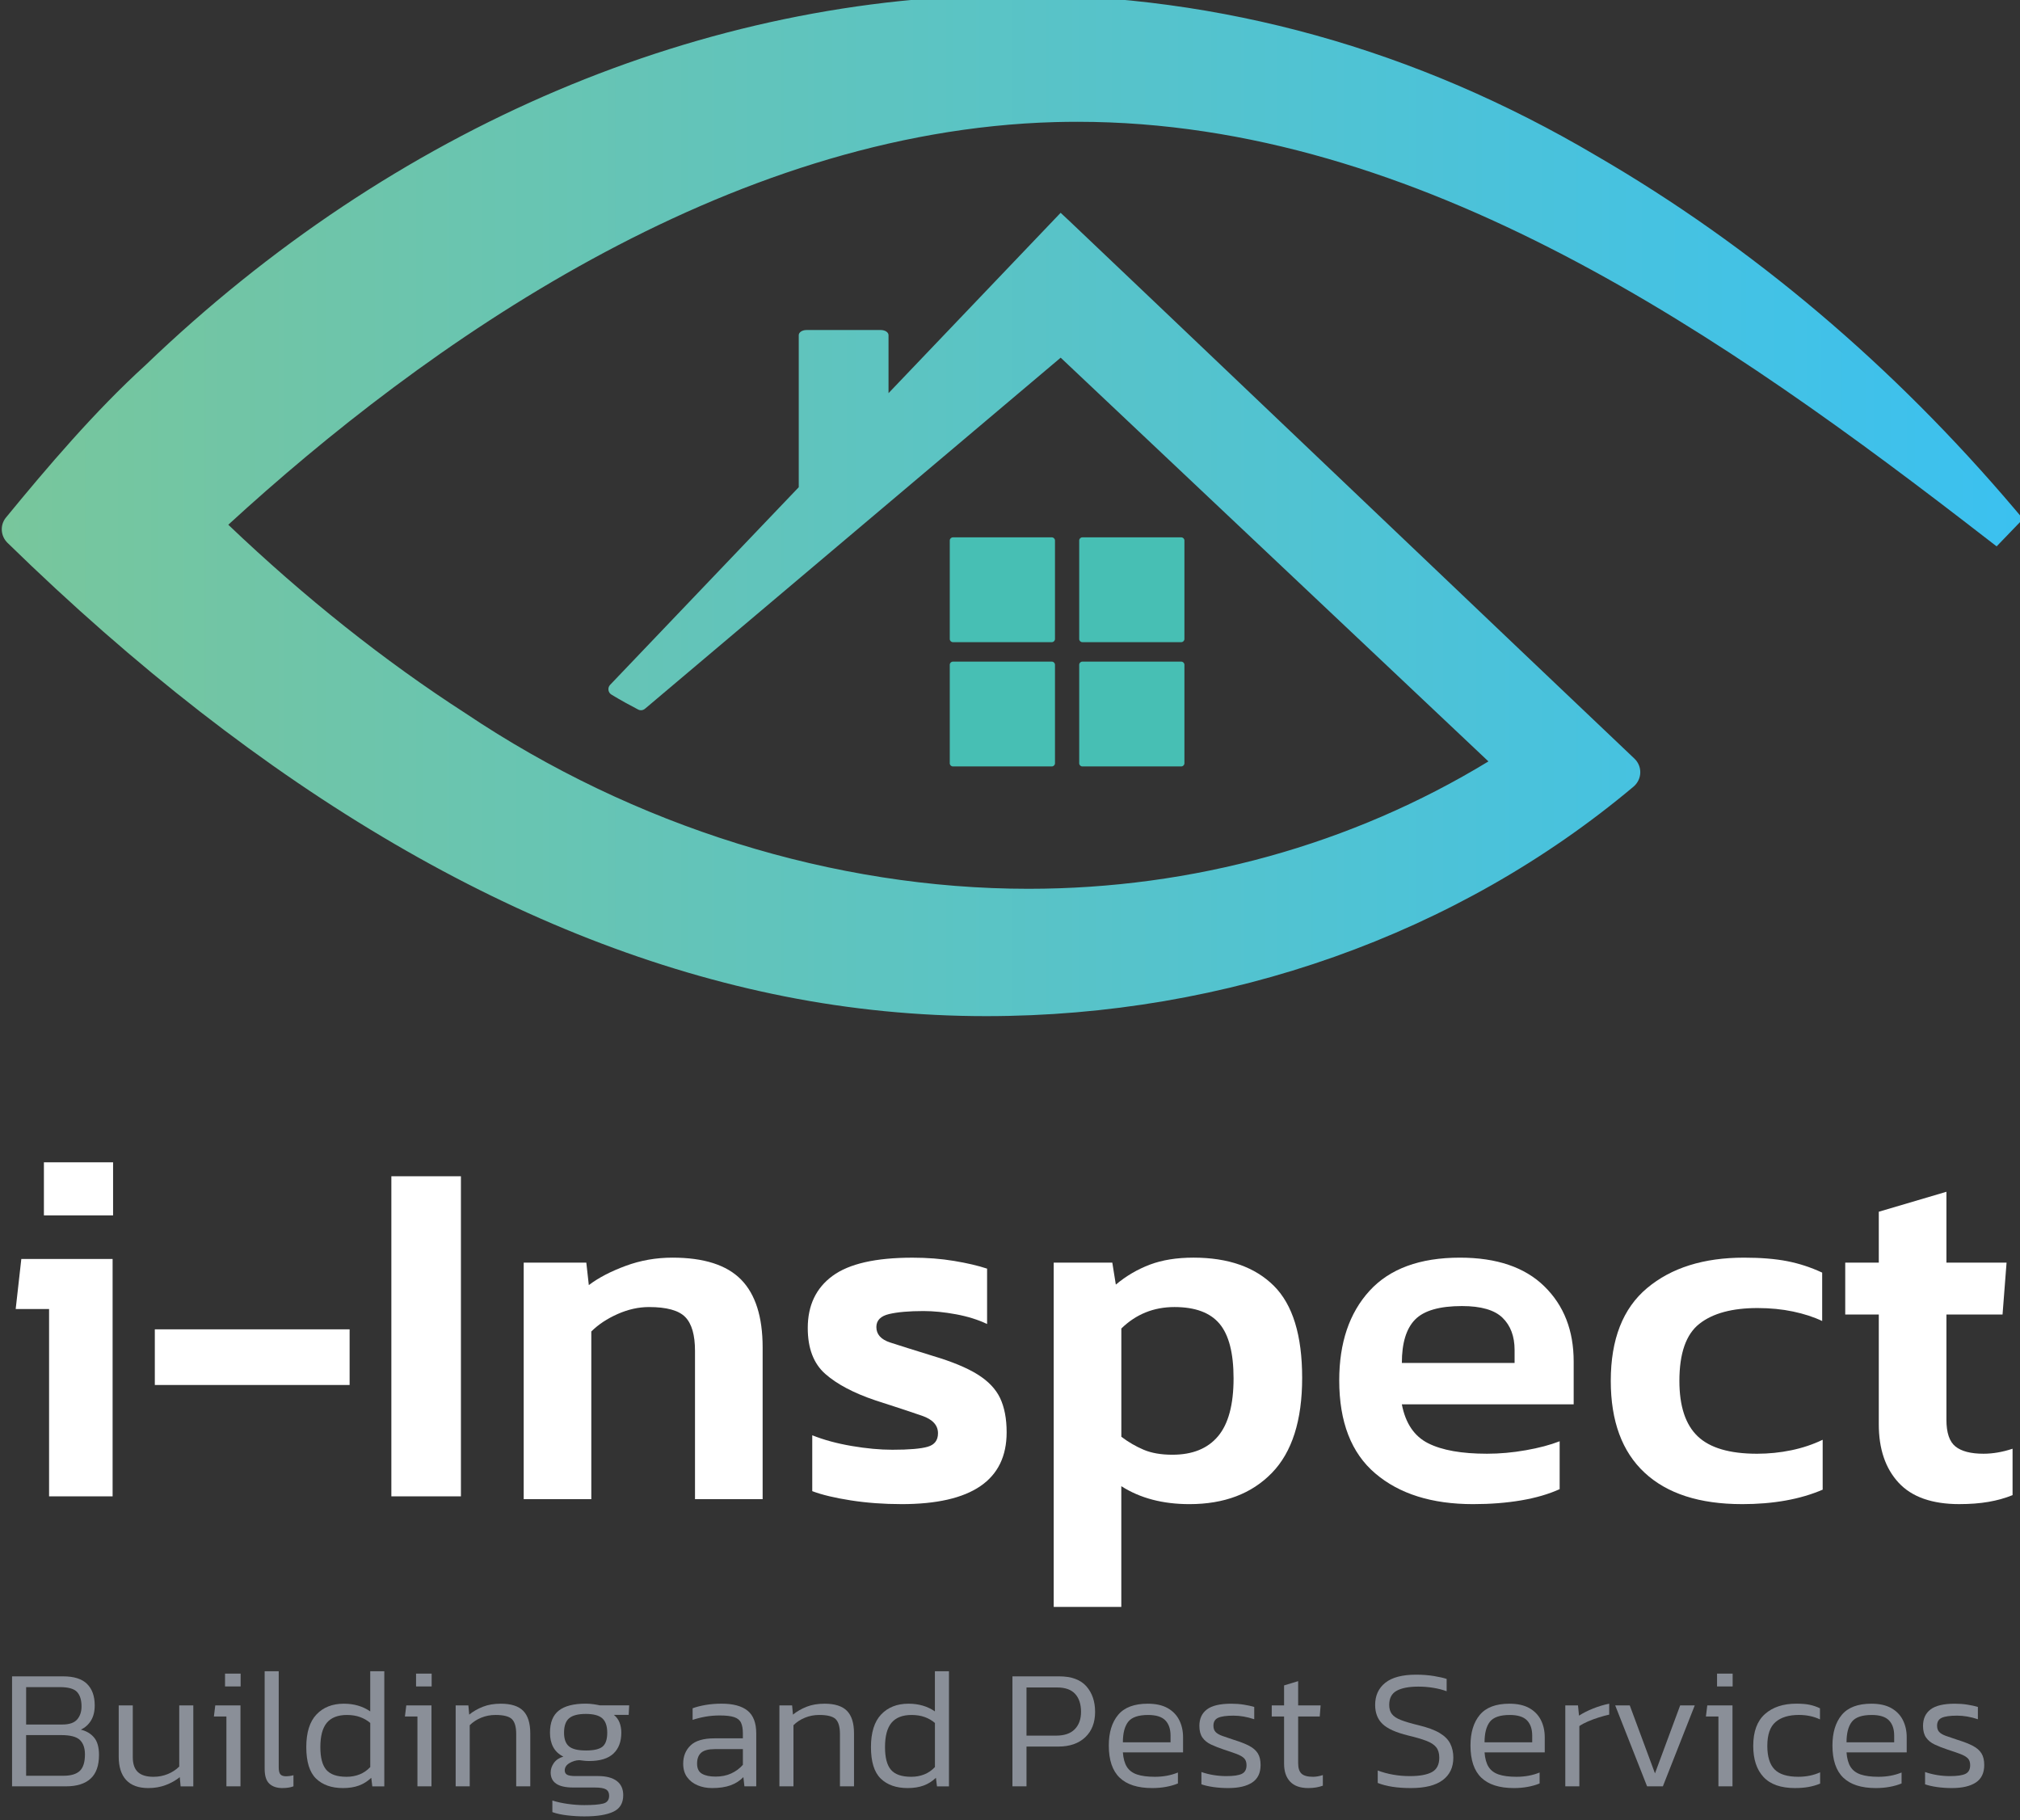
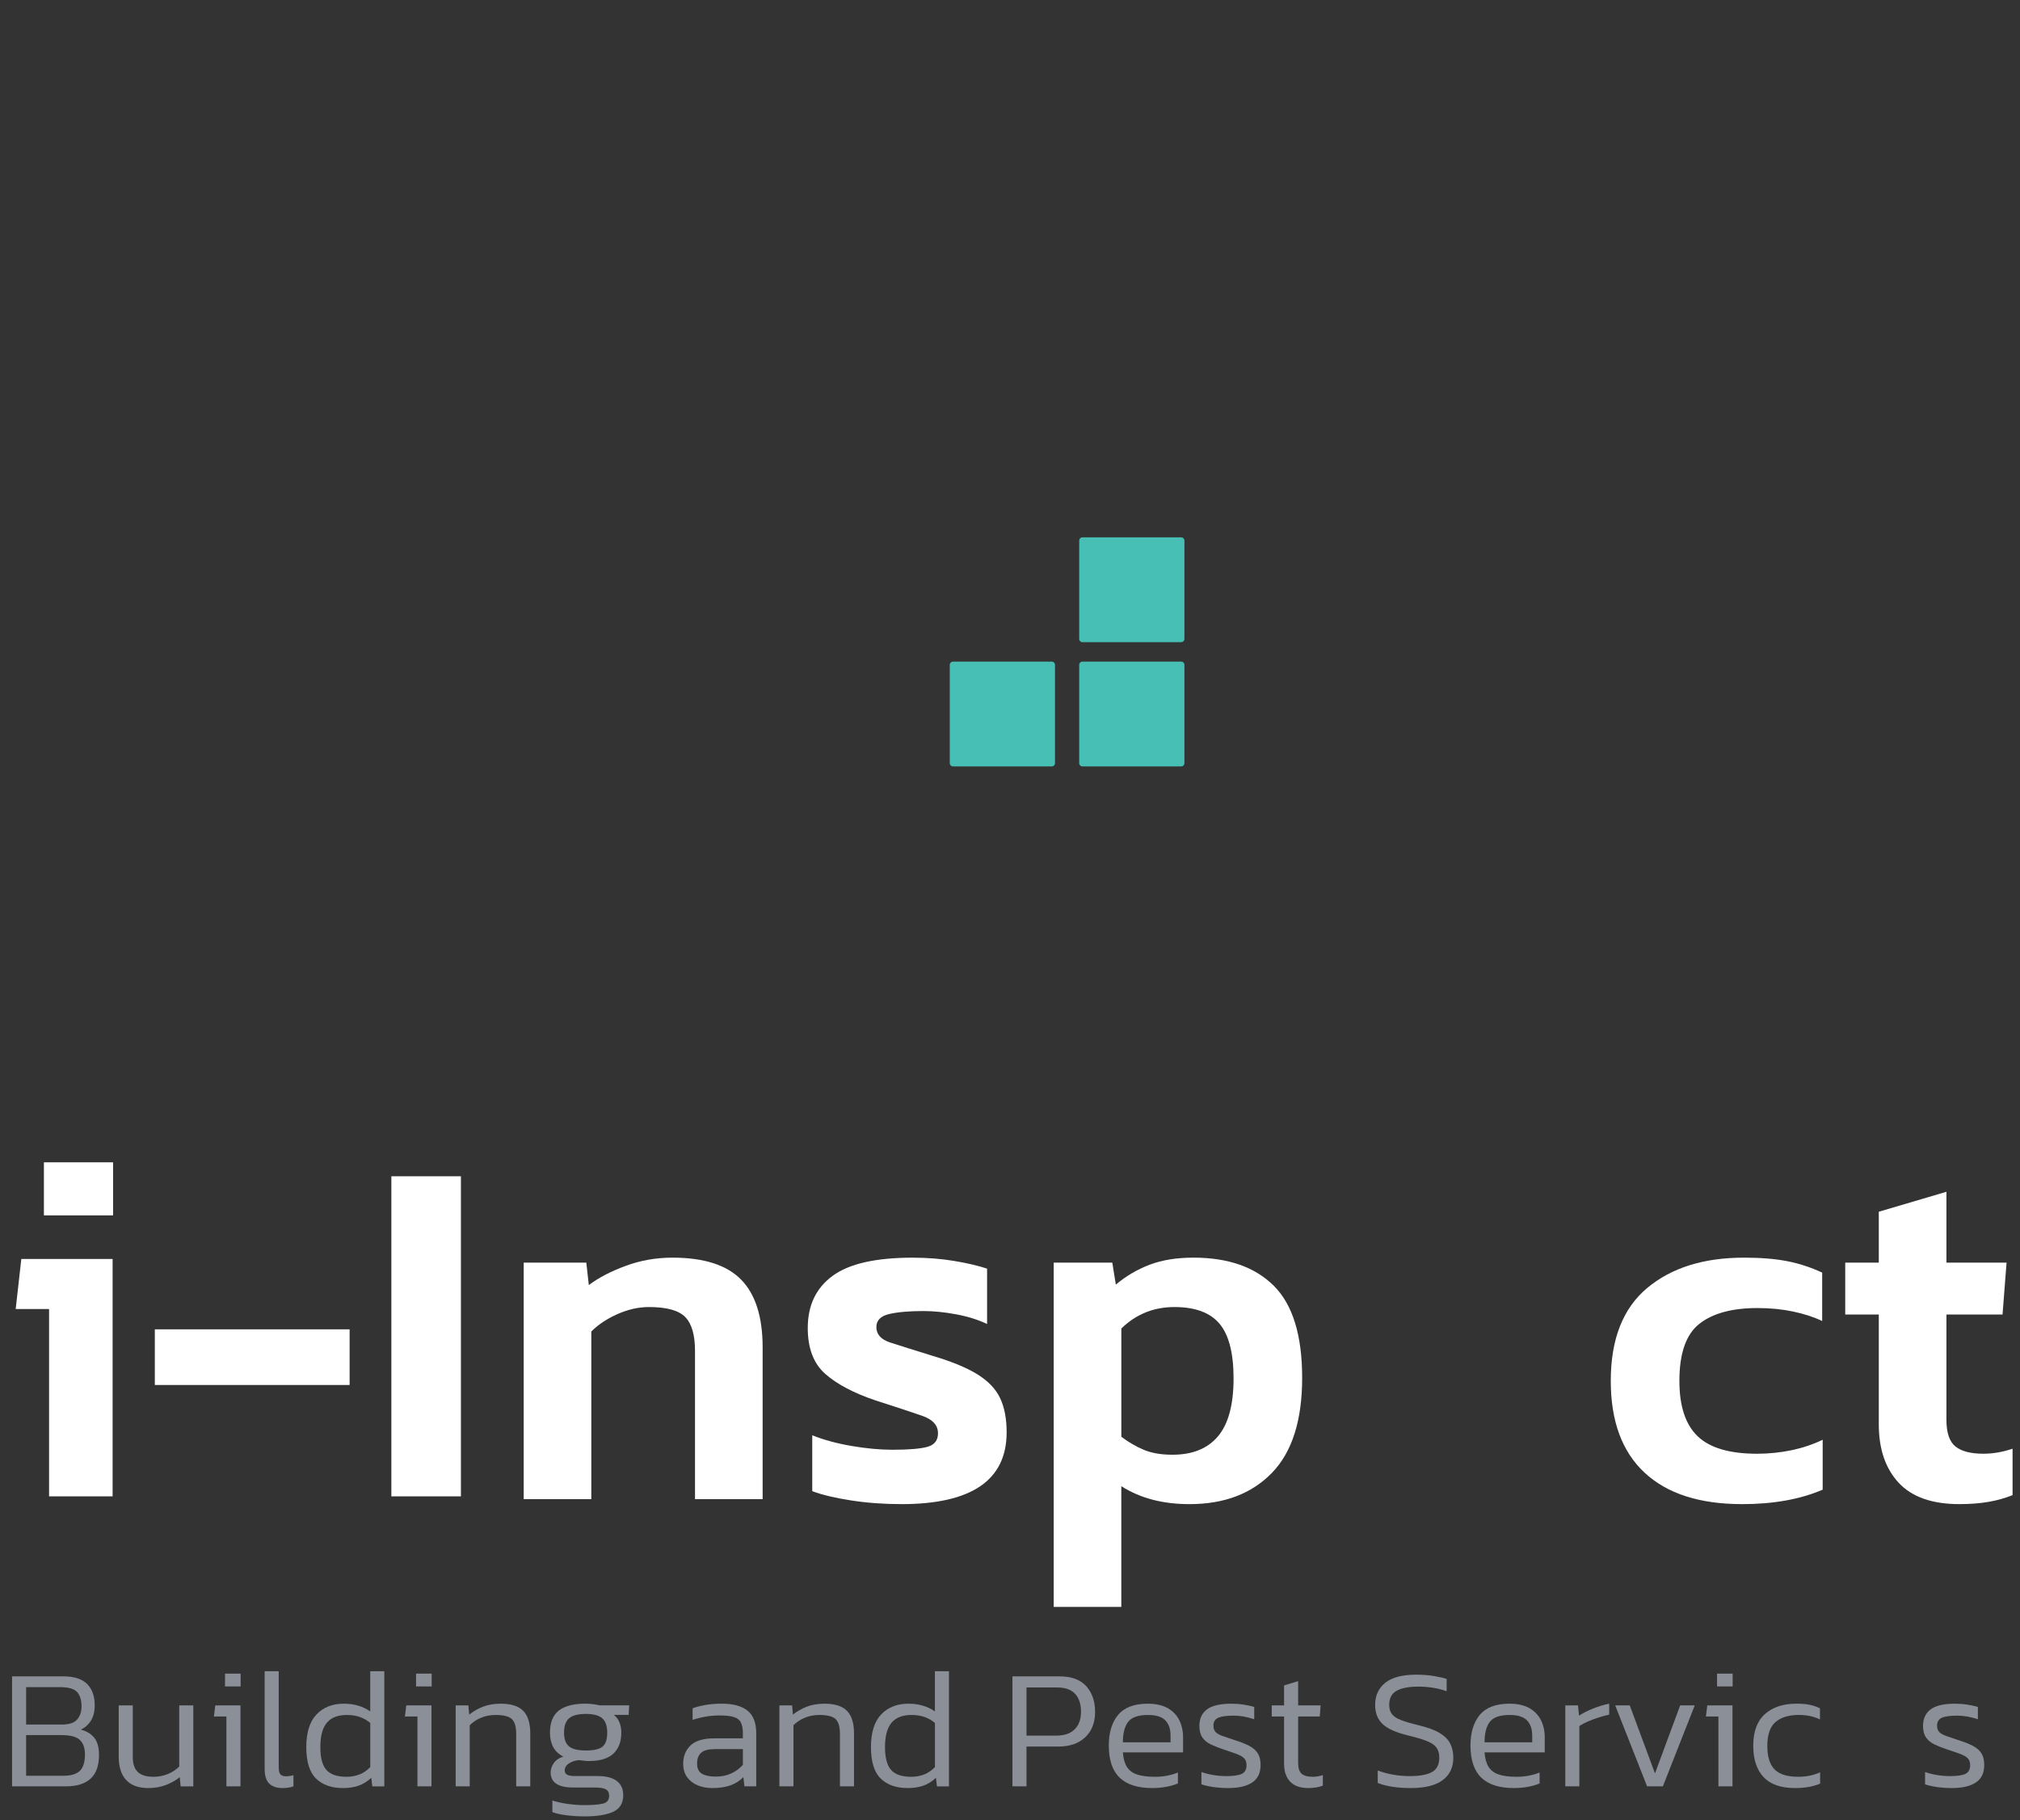
<svg xmlns="http://www.w3.org/2000/svg" width="51.249mm" height="46.175mm" viewBox="0 0 51.249 46.175" id="svg118121">
  <rect x="0" y="0" width="51.249" height="46.175" fill="#333333" stroke="none" />
  <defs id="defs118118">
    <clipPath id="clipPath5517">
      <path d="m 200,508.504 h 145.272 v 73.385 H 200 Z" id="path5515" />
    </clipPath>
    <clipPath id="clipPath5523">
      <path d="m 199,508 h 147 v 74 H 199 Z" id="path5521" />
    </clipPath>
    <clipPath id="clipPath5527">
-       <path d="m 200.3,544.331 c 2.924,3.565 6.403,7.656 10.014,10.938 17.872,17.166 40.148,26.619 62.727,26.619 14.606,0 28.599,-3.893 41.581,-11.568 11.174,-6.481 21.309,-15.051 30.127,-25.469 l 0.524,-0.619 -1.899,-1.971 -0.645,0.498 c -18.741,14.52 -40.797,30.011 -65.409,30.011 -0.532,0 -1.065,-0.007 -1.599,-0.021 -23.707,-0.645 -45.349,-16.012 -59.441,-28.933 5.491,-5.237 11.218,-9.789 17.039,-13.542 12.116,-8.137 26.488,-12.618 40.467,-12.618 11.807,0 23.226,3.164 33.062,9.153 l -30.743,29.011 -29.871,-25.223 c -0.141,-0.118 -0.331,-0.147 -0.494,-0.062 -0.597,0.309 -1.26,0.673 -1.924,1.075 -0.246,0.148 -0.291,0.493 -0.093,0.701 l 13.557,14.201 v 10.926 c 0,0.204 0.247,0.369 0.553,0.369 h 5.346 c 0.306,0 0.553,-0.165 0.553,-0.369 v -4.167 l 12.37,12.959 0.655,-0.612 c 0.791,-0.74 9.367,-8.906 18.447,-17.55 9.707,-9.241 20.023,-19.062 22.136,-21.057 0.278,-0.262 0.432,-0.63 0.422,-1.011 -0.01,-0.386 -0.186,-0.752 -0.487,-1.006 -12.668,-10.633 -29.19,-16.489 -46.524,-16.489 h -0.002 c -4.874,0 -9.743,0.477 -14.468,1.416 -18.71,3.703 -37.506,14.669 -55.87,32.595 -0.499,0.487 -0.553,1.277 -0.111,1.816" clip-rule="evenodd" id="path5525" />
-     </clipPath>
+       </clipPath>
    <linearGradient x1="145.273" y1="36.692" x2="0" y2="36.692" gradientUnits="userSpaceOnUse" gradientTransform="matrix(1,0,0,-1,200,581.888)" spreadMethod="pad" id="linearGradient5537">
      <stop style="stop-opacity:1;stop-color:#3bc1f0" offset="0" id="stop5533" />
      <stop style="stop-opacity:1;stop-color:#78c69c" offset="1" id="stop5535" />
    </linearGradient>
    <clipPath id="clipPath5321">
      <path d="M 203.028,494.186 H 208 V 498 h -4.972 z M 201.405,491.056 201,487.458 h 2.4 V 474 h 4.566 v 17.056 z" clip-rule="evenodd" id="path5319" />
    </clipPath>
    <clipPath id="clipPath5327">
      <path d="M 0,0 H 1920 V 7200 H 0 Z" id="path5325" />
    </clipPath>
    <clipPath id="clipPath5337">
      <path d="m 211,482 h 14 v 4 h -14 z" id="path5335" />
    </clipPath>
    <clipPath id="clipPath5347">
      <path d="m 228,474 h 5 v 23 h -5 z" id="path5345" />
    </clipPath>
    <clipPath id="clipPath5357">
      <path d="m 237.512,473.798 v 16.994 h 4.5 l 0.18,-1.613 c 0.696,0.526 1.578,0.986 2.646,1.38 1.068,0.395 2.189,0.592 3.366,0.592 2.257,0 3.9,-0.526 4.933,-1.578 1.032,-1.052 1.548,-2.678 1.548,-4.876 V 473.798 h -4.861 v 10.649 c 0,1.147 -0.234,1.959 -0.702,2.437 -0.468,0.478 -1.338,0.717 -2.61,0.717 -0.744,0 -1.494,-0.168 -2.251,-0.502 -0.756,-0.336 -1.386,-0.753 -1.89,-1.255 V 473.798 Z" clip-rule="evenodd" id="path5355" />
    </clipPath>
    <clipPath id="clipPath5363">
      <path d="M 0,0 H 1920 V 7200 H 0 Z" id="path5361" />
    </clipPath>
    <clipPath id="clipPath5373">
      <path d="m 264.659,473.44 c -1.272,0 -2.484,0.089 -3.636,0.268 -1.153,0.18 -2.076,0.4 -2.772,0.664 v 4.015 c 0.84,-0.336 1.787,-0.592 2.845,-0.771 1.056,-0.18 2.028,-0.269 2.916,-0.269 1.2,0 2.046,0.072 2.538,0.216 0.493,0.143 0.738,0.466 0.738,0.968 0,0.573 -0.377,0.991 -1.133,1.254 -0.756,0.263 -1.879,0.633 -3.367,1.111 -1.56,0.526 -2.76,1.16 -3.6,1.9 -0.841,0.741 -1.26,1.84 -1.26,3.299 0,1.625 0.594,2.873 1.782,3.746 1.188,0.872 3.101,1.308 5.742,1.308 1.056,0 2.053,-0.077 2.989,-0.233 0.936,-0.155 1.728,-0.34 2.376,-0.555 v -3.979 c -0.648,0.31 -1.393,0.543 -2.232,0.699 -0.841,0.155 -1.62,0.233 -2.341,0.233 -1.032,0 -1.855,-0.072 -2.467,-0.215 -0.611,-0.144 -0.918,-0.455 -0.918,-0.932 0,-0.526 0.33,-0.896 0.99,-1.112 0.66,-0.215 1.686,-0.537 3.079,-0.968 1.368,-0.407 2.435,-0.848 3.204,-1.327 0.768,-0.478 1.308,-1.046 1.621,-1.702 0.311,-0.658 0.469,-1.477 0.469,-2.456 0,-3.442 -2.521,-5.162 -7.562,-5.162" clip-rule="evenodd" id="path5371" />
    </clipPath>
    <clipPath id="clipPath5379">
      <path d="M 0,0 H 1920 V 7200 H 0 Z" id="path5377" />
    </clipPath>
    <clipPath id="clipPath5389">
      <path d="m 284.137,476.989 c 1.441,0 2.533,0.442 3.277,1.327 0.744,0.884 1.117,2.27 1.117,4.158 0,1.817 -0.337,3.125 -1.008,3.926 -0.672,0.8 -1.753,1.201 -3.241,1.201 -1.489,0 -2.761,-0.514 -3.817,-1.542 v -7.779 c 0.505,-0.383 1.038,-0.693 1.603,-0.932 0.563,-0.24 1.253,-0.359 2.07,-0.359 z m -8.533,-10.934 v 24.737 h 4.212 l 0.253,-1.578 c 0.743,0.622 1.56,1.099 2.447,1.435 0.888,0.334 1.933,0.502 3.133,0.502 2.496,0 4.422,-0.676 5.778,-2.026 1.356,-1.351 2.034,-3.555 2.034,-6.615 0,-3.059 -0.726,-5.337 -2.178,-6.83 -1.453,-1.494 -3.427,-2.241 -5.923,-2.241 -1.92,0 -3.552,0.43 -4.897,1.29 v -8.676 z" clip-rule="evenodd" id="path5387" />
    </clipPath>
    <clipPath id="clipPath5395">
      <path d="M 0,0 H 1920 V 7200 H 0 Z" id="path5393" />
    </clipPath>
    <clipPath id="clipPath5405">
      <path d="m 300.628,483.585 h 8.101 v 0.932 c 0,0.98 -0.289,1.751 -0.865,2.312 -0.576,0.562 -1.548,0.843 -2.916,0.843 -1.608,0 -2.732,-0.323 -3.367,-0.968 -0.636,-0.645 -0.954,-1.685 -0.954,-3.119 m 5.112,-10.146 c -2.953,0 -5.293,0.735 -7.021,2.205 -1.728,1.47 -2.592,3.697 -2.592,6.686 0,2.701 0.725,4.846 2.177,6.436 1.453,1.589 3.619,2.384 6.499,2.384 2.64,0 4.663,-0.688 6.067,-2.062 1.405,-1.375 2.107,-3.174 2.107,-5.396 v -3.083 h -12.35 c 0.263,-1.363 0.894,-2.295 1.89,-2.796 0.996,-0.502 2.406,-0.752 4.231,-0.752 0.912,0 1.842,0.083 2.79,0.251 0.948,0.166 1.758,0.382 2.431,0.645 v -3.442 c -0.793,-0.359 -1.717,-0.628 -2.772,-0.807 -1.056,-0.179 -2.208,-0.269 -3.457,-0.269" clip-rule="evenodd" id="path5403" />
    </clipPath>
    <clipPath id="clipPath5411">
-       <path d="M 0,0 H 1920 V 7200 H 0 Z" id="path5409" />
-     </clipPath>
+       </clipPath>
    <clipPath id="clipPath5421">
      <path d="m 325.075,473.44 c -3.048,0 -5.383,0.752 -7.002,2.259 -1.62,1.506 -2.431,3.704 -2.431,6.596 0,2.987 0.87,5.21 2.61,6.669 1.74,1.457 4.062,2.186 6.967,2.186 1.2,0 2.232,-0.084 3.096,-0.251 0.864,-0.168 1.704,-0.443 2.521,-0.824 v -3.478 c -0.6,0.287 -1.297,0.514 -2.089,0.681 -0.792,0.167 -1.645,0.251 -2.556,0.251 -1.825,0 -3.217,-0.376 -4.176,-1.129 -0.961,-0.752 -1.441,-2.122 -1.441,-4.105 0,-1.817 0.438,-3.143 1.314,-3.98 0.876,-0.837 2.298,-1.255 4.267,-1.255 0.84,0 1.661,0.084 2.466,0.251 0.805,0.167 1.554,0.418 2.251,0.753 v -3.585 c -1.608,-0.693 -3.541,-1.04 -5.798,-1.04" clip-rule="evenodd" id="path5419" />
    </clipPath>
    <clipPath id="clipPath5427">
      <path d="M 0,0 H 1920 V 7200 H 0 Z" id="path5425" />
    </clipPath>
    <clipPath id="clipPath5437">
      <path d="m 340.701,473.44 c -1.968,0 -3.426,0.514 -4.374,1.542 -0.949,1.027 -1.422,2.425 -1.422,4.194 v 7.888 h -2.412 v 3.729 h 2.412 v 3.657 l 4.861,1.434 v -5.091 h 4.322 l -0.289,-3.729 h -4.033 v -7.565 c 0,-0.932 0.217,-1.572 0.649,-1.918 0.432,-0.347 1.104,-0.52 2.015,-0.52 0.672,0 1.369,0.12 2.089,0.359 v -3.334 c -0.528,-0.215 -1.105,-0.377 -1.728,-0.484 -0.625,-0.108 -1.32,-0.161 -2.089,-0.161" clip-rule="evenodd" id="path5435" />
    </clipPath>
    <clipPath id="clipPath5443">
      <path d="M 0,0 H 1920 V 7200 H 0 Z" id="path5441" />
    </clipPath>
    <clipPath id="clipPath5453">
      <path d="m 268.361,535.378 h 7.108 c 0.125,0 0.227,0.101 0.227,0.226 v 7.078 c 0,0.125 -0.102,0.227 -0.227,0.227 h -7.108 c -0.126,0 -0.227,-0.102 -0.227,-0.227 v -7.078 c 0,-0.125 0.101,-0.226 0.227,-0.226" clip-rule="evenodd" id="path5451" />
    </clipPath>
    <clipPath id="clipPath5459">
-       <path d="M 0,0 H 1920 V 7200 H 0 Z" id="path5457" />
-     </clipPath>
+       </clipPath>
    <clipPath id="clipPath5469">
      <path d="m 268.361,526.448 h 7.108 c 0.125,0 0.227,0.101 0.227,0.226 v 7.078 c 0,0.125 -0.102,0.227 -0.227,0.227 h -7.108 c -0.126,0 -0.227,-0.102 -0.227,-0.227 v -7.078 c 0,-0.125 0.101,-0.226 0.227,-0.226" clip-rule="evenodd" id="path5467" />
    </clipPath>
    <clipPath id="clipPath5475">
      <path d="M 0,0 H 1920 V 7200 H 0 Z" id="path5473" />
    </clipPath>
    <clipPath id="clipPath5485">
      <path d="m 277.664,535.378 h 7.108 c 0.125,0 0.227,0.101 0.227,0.226 v 7.078 c 0,0.125 -0.102,0.227 -0.227,0.227 h -7.108 c -0.126,0 -0.227,-0.102 -0.227,-0.227 v -7.078 c 0,-0.125 0.101,-0.226 0.227,-0.226" clip-rule="evenodd" id="path5483" />
    </clipPath>
    <clipPath id="clipPath5491">
      <path d="M 0,0 H 1920 V 7200 H 0 Z" id="path5489" />
    </clipPath>
    <clipPath id="clipPath5501">
      <path d="m 277.664,526.448 h 7.108 c 0.125,0 0.227,0.101 0.227,0.226 v 7.078 c 0,0.125 -0.102,0.227 -0.227,0.227 h -7.108 c -0.126,0 -0.227,-0.102 -0.227,-0.227 v -7.078 c 0,-0.125 0.101,-0.226 0.227,-0.226" clip-rule="evenodd" id="path5499" />
    </clipPath>
    <clipPath id="clipPath5507">
      <path d="M 0,0 H 1920 V 7200 H 0 Z" id="path5505" />
    </clipPath>
    <clipPath id="clipPath5561">
      <path d="m 201.75,453.921 h 2.687 c 0.534,0 0.924,0.117 1.171,0.35 0.245,0.232 0.37,0.628 0.37,1.184 0,0.459 -0.122,0.804 -0.364,1.038 -0.242,0.233 -0.688,0.35 -1.337,0.35 h -2.527 z m 0,3.682 h 2.601 c 0.501,0 0.857,0.121 1.066,0.362 0.209,0.241 0.315,0.554 0.315,0.939 0,0.458 -0.107,0.804 -0.321,1.037 -0.213,0.233 -0.628,0.35 -1.244,0.35 h -2.416 z m -1.011,-4.443 v 7.904 h 3.673 c 0.78,0 1.354,-0.182 1.719,-0.546 0.366,-0.364 0.549,-0.877 0.549,-1.54 0,-0.434 -0.088,-0.796 -0.266,-1.086 -0.176,-0.291 -0.42,-0.509 -0.733,-0.657 0.403,-0.098 0.721,-0.288 0.956,-0.57 0.234,-0.282 0.351,-0.697 0.351,-1.245 0,-0.769 -0.201,-1.338 -0.604,-1.706 -0.403,-0.368 -0.994,-0.553 -1.775,-0.553 z" clip-rule="evenodd" id="path5559" />
    </clipPath>
    <clipPath id="clipPath5567">
      <path d="M 0,0 H 1920 V 7200 H 0 Z" id="path5565" />
    </clipPath>
    <clipPath id="clipPath5577">
      <path d="m 210.525,453.037 c -0.699,0 -1.226,0.193 -1.584,0.577 -0.357,0.385 -0.536,0.945 -0.536,1.681 v 3.682 h 1.011 v -3.719 c 0,-0.482 0.121,-0.839 0.363,-1.068 0.242,-0.229 0.619,-0.344 1.128,-0.344 0.362,0 0.703,0.066 1.023,0.197 0.32,0.131 0.595,0.311 0.825,0.54 v 4.394 h 1.011 v -5.818 h -0.912 l -0.062,0.662 c -0.278,-0.228 -0.612,-0.417 -0.998,-0.564 -0.386,-0.148 -0.809,-0.221 -1.269,-0.221" clip-rule="evenodd" id="path5575" />
    </clipPath>
    <clipPath id="clipPath5583">
      <path d="M 0,0 H 1920 V 7200 H 0 Z" id="path5581" />
    </clipPath>
    <clipPath id="clipPath5593">
      <path d="m 216.046,460.339 h 1.121 v 0.92 h -1.121 z m 0.099,-7.179 v 5.019 h -0.899 l 0.098,0.798 h 1.812 v -5.817 z" clip-rule="evenodd" id="path5591" />
    </clipPath>
    <clipPath id="clipPath5599">
      <path d="M 0,0 H 1920 V 7200 H 0 Z" id="path5597" />
    </clipPath>
    <clipPath id="clipPath5609">
      <path d="m 220.163,453.037 c -0.395,0 -0.705,0.105 -0.93,0.313 -0.226,0.208 -0.339,0.562 -0.339,1.062 v 7.02 h 1.011 v -6.909 c 0,-0.245 0.042,-0.413 0.123,-0.503 0.082,-0.089 0.209,-0.135 0.382,-0.135 0.189,0 0.374,0.025 0.554,0.073 v -0.797 c -0.132,-0.05 -0.262,-0.081 -0.394,-0.098 -0.132,-0.017 -0.267,-0.025 -0.407,-0.025" clip-rule="evenodd" id="path5607" />
    </clipPath>
    <clipPath id="clipPath5615">
      <path d="M 0,0 H 1920 V 7200 H 0 Z" id="path5613" />
    </clipPath>
    <clipPath id="clipPath5625">
      <path d="m 224.784,453.847 c 0.337,0 0.649,0.058 0.936,0.172 0.288,0.114 0.543,0.291 0.764,0.528 v 3.166 c -0.205,0.18 -0.448,0.321 -0.727,0.423 -0.28,0.102 -0.596,0.153 -0.95,0.153 -0.648,0 -1.129,-0.186 -1.442,-0.558 -0.312,-0.373 -0.468,-0.955 -0.468,-1.749 0,-0.76 0.143,-1.307 0.431,-1.638 0.287,-0.331 0.772,-0.497 1.454,-0.497 m -0.259,-0.81 c -0.822,0 -1.466,0.227 -1.935,0.681 -0.468,0.454 -0.702,1.209 -0.702,2.264 0,1.047 0.244,1.828 0.733,2.344 0.488,0.515 1.143,0.773 1.965,0.773 0.731,0 1.364,-0.184 1.898,-0.553 v 2.884 h 1.011 v -8.271 h -0.862 l -0.075,0.614 c -0.271,-0.254 -0.569,-0.44 -0.893,-0.558 -0.326,-0.118 -0.705,-0.178 -1.141,-0.178" clip-rule="evenodd" id="path5623" />
    </clipPath>
    <clipPath id="clipPath5631">
      <path d="M 0,0 H 1920 V 7200 H 0 Z" id="path5629" />
    </clipPath>
    <clipPath id="clipPath5641">
      <path d="m 229.775,460.339 h 1.121 v 0.92 h -1.121 z m 0.099,-7.179 v 5.019 h -0.899 l 0.098,0.798 h 1.811 v -5.817 z" clip-rule="evenodd" id="path5639" />
    </clipPath>
    <clipPath id="clipPath5647">
      <path d="M 0,0 H 1920 V 7200 H 0 Z" id="path5645" />
    </clipPath>
    <clipPath id="clipPath5657">
      <path d="m 232.622,453.16 v 5.817 h 0.913 l 0.061,-0.663 c 0.279,0.229 0.606,0.417 0.98,0.565 0.373,0.147 0.803,0.22 1.288,0.22 0.74,0 1.278,-0.172 1.615,-0.515 0.337,-0.344 0.505,-0.883 0.505,-1.62 V 453.16 h -1.011 v 3.768 c 0,0.507 -0.103,0.86 -0.308,1.062 -0.206,0.2 -0.6,0.3 -1.184,0.3 -0.361,0 -0.702,-0.066 -1.023,-0.197 -0.32,-0.131 -0.595,-0.311 -0.825,-0.54 V 453.16 Z" clip-rule="evenodd" id="path5655" />
    </clipPath>
    <clipPath id="clipPath5663">
      <path d="M 0,0 H 1920 V 7200 H 0 Z" id="path5661" />
    </clipPath>
    <clipPath id="clipPath5673">
      <path d="m 241.976,455.737 c 0.583,0 0.986,0.094 1.208,0.282 0.221,0.189 0.332,0.519 0.332,0.995 0,0.474 -0.117,0.818 -0.351,1.03 -0.234,0.212 -0.63,0.32 -1.189,0.32 -0.551,0 -0.95,-0.102 -1.195,-0.307 -0.247,-0.205 -0.37,-0.553 -0.37,-1.043 0,-0.451 0.116,-0.776 0.351,-0.976 0.234,-0.201 0.638,-0.3 1.214,-0.3 m -0.062,-4.737 c -0.436,0 -0.861,0.025 -1.276,0.074 -0.415,0.049 -0.771,0.126 -1.066,0.233 v 0.834 c 0.328,-0.106 0.698,-0.188 1.109,-0.245 0.41,-0.057 0.805,-0.086 1.183,-0.086 0.617,0 1.069,0.037 1.357,0.111 0.287,0.073 0.431,0.262 0.431,0.564 0,0.213 -0.076,0.364 -0.228,0.455 -0.152,0.09 -0.421,0.135 -0.807,0.135 h -1.553 c -1.077,0 -1.614,0.36 -1.614,1.08 0,0.237 0.075,0.464 0.228,0.681 0.152,0.216 0.379,0.37 0.683,0.46 -0.329,0.163 -0.571,0.391 -0.727,0.681 -0.157,0.291 -0.234,0.637 -0.234,1.038 0,0.728 0.212,1.257 0.635,1.589 0.423,0.331 1.07,0.497 1.941,0.497 0.18,0 0.367,-0.014 0.561,-0.042 0.193,-0.029 0.343,-0.055 0.45,-0.08 h 2.107 l -0.037,-0.687 h -1.06 c 0.189,-0.156 0.324,-0.342 0.406,-0.558 0.083,-0.217 0.124,-0.457 0.124,-0.718 0,-0.646 -0.189,-1.148 -0.566,-1.503 -0.379,-0.356 -0.958,-0.534 -1.738,-0.534 -0.131,0 -0.249,0.006 -0.351,0.018 -0.103,0.013 -0.224,0.027 -0.363,0.043 -0.254,-0.008 -0.492,-0.08 -0.716,-0.215 -0.221,-0.135 -0.332,-0.308 -0.332,-0.522 0,-0.139 0.055,-0.241 0.166,-0.307 0.112,-0.066 0.314,-0.098 0.611,-0.098 h 1.615 c 0.582,0 1.031,-0.117 1.344,-0.35 0.311,-0.233 0.468,-0.574 0.468,-1.024 0,-0.573 -0.238,-0.97 -0.715,-1.191 -0.476,-0.221 -1.154,-0.332 -2.034,-0.332" clip-rule="evenodd" id="path5671" />
    </clipPath>
    <clipPath id="clipPath5679">
      <path d="M 0,0 H 1920 V 7200 H 0 Z" id="path5677" />
    </clipPath>
    <clipPath id="clipPath5689">
      <path d="m 251.293,453.86 c 0.427,0 0.805,0.075 1.134,0.227 0.328,0.152 0.608,0.358 0.838,0.62 v 1.129 h -2.01 c -0.46,0 -0.789,-0.086 -0.985,-0.257 -0.198,-0.172 -0.297,-0.434 -0.297,-0.786 0,-0.351 0.119,-0.595 0.358,-0.73 0.238,-0.135 0.558,-0.202 0.961,-0.202 m -0.258,-0.823 c -0.37,0 -0.711,0.066 -1.024,0.197 -0.312,0.131 -0.562,0.326 -0.752,0.583 -0.189,0.258 -0.283,0.583 -0.283,0.975 0,0.532 0.176,0.967 0.529,1.308 0.354,0.34 0.929,0.509 1.726,0.509 h 2.034 v 0.356 c 0,0.319 -0.043,0.573 -0.13,0.76 -0.087,0.189 -0.249,0.324 -0.487,0.405 -0.237,0.082 -0.587,0.123 -1.047,0.123 -0.354,0 -0.695,-0.029 -1.024,-0.086 -0.329,-0.058 -0.637,-0.135 -0.924,-0.233 v 0.835 c 0.262,0.098 0.574,0.177 0.93,0.239 0.358,0.061 0.741,0.092 1.153,0.092 0.83,0 1.452,-0.168 1.867,-0.503 0.415,-0.336 0.623,-0.879 0.623,-1.632 V 453.16 h -0.85 l -0.074,0.663 c -0.254,-0.262 -0.563,-0.459 -0.924,-0.59 -0.363,-0.131 -0.809,-0.197 -1.344,-0.197" clip-rule="evenodd" id="path5687" />
    </clipPath>
    <clipPath id="clipPath5695">
      <path d="M 0,0 H 1920 V 7200 H 0 Z" id="path5693" />
    </clipPath>
    <clipPath id="clipPath5705">
      <path d="m 255.89,453.16 v 5.817 h 0.913 l 0.061,-0.663 c 0.279,0.229 0.607,0.417 0.98,0.565 0.373,0.147 0.803,0.22 1.288,0.22 0.74,0 1.278,-0.172 1.615,-0.515 0.337,-0.344 0.505,-0.883 0.505,-1.62 V 453.16 h -1.011 v 3.768 c 0,0.507 -0.103,0.86 -0.308,1.062 -0.206,0.2 -0.6,0.3 -1.184,0.3 -0.361,0 -0.702,-0.066 -1.023,-0.197 -0.32,-0.131 -0.595,-0.311 -0.826,-0.54 V 453.16 Z" clip-rule="evenodd" id="path5703" />
    </clipPath>
    <clipPath id="clipPath5711">
      <path d="M 0,0 H 1920 V 7200 H 0 Z" id="path5709" />
    </clipPath>
    <clipPath id="clipPath5721">
      <path d="m 265.368,453.847 c 0.337,0 0.649,0.058 0.936,0.172 0.288,0.114 0.543,0.291 0.764,0.528 v 3.166 c -0.205,0.18 -0.448,0.321 -0.727,0.423 -0.28,0.102 -0.596,0.153 -0.95,0.153 -0.648,0 -1.129,-0.186 -1.442,-0.558 -0.312,-0.373 -0.469,-0.955 -0.469,-1.749 0,-0.76 0.144,-1.307 0.432,-1.638 0.287,-0.331 0.772,-0.497 1.454,-0.497 m -0.259,-0.81 c -0.822,0 -1.466,0.227 -1.935,0.681 -0.468,0.454 -0.702,1.209 -0.702,2.264 0,1.047 0.244,1.828 0.733,2.344 0.489,0.515 1.143,0.773 1.965,0.773 0.731,0 1.364,-0.184 1.898,-0.553 v 2.884 h 1.011 v -8.271 h -0.862 l -0.075,0.614 c -0.271,-0.254 -0.569,-0.44 -0.893,-0.558 -0.326,-0.118 -0.705,-0.178 -1.141,-0.178" clip-rule="evenodd" id="path5719" />
    </clipPath>
    <clipPath id="clipPath5727">
      <path d="M 0,0 H 1920 V 7200 H 0 Z" id="path5725" />
    </clipPath>
    <clipPath id="clipPath5737">
      <path d="m 273.649,456.805 h 2.132 c 0.592,0 1.037,0.153 1.337,0.46 0.3,0.307 0.45,0.722 0.45,1.246 0,0.556 -0.142,0.988 -0.425,1.294 -0.283,0.308 -0.717,0.461 -1.3,0.461 h -2.194 z m -1.011,-3.645 v 7.904 h 3.353 c 0.886,0 1.54,-0.238 1.959,-0.713 0.419,-0.474 0.629,-1.088 0.629,-1.84 0,-0.769 -0.236,-1.377 -0.708,-1.823 -0.472,-0.446 -1.116,-0.669 -1.929,-0.669 H 273.649 V 453.16 Z" clip-rule="evenodd" id="path5735" />
    </clipPath>
    <clipPath id="clipPath5743">
      <path d="M 0,0 H 1920 V 7200 H 0 Z" id="path5741" />
    </clipPath>
    <clipPath id="clipPath5753">
      <path d="m 280.576,456.326 h 3.426 v 0.478 c 0,0.474 -0.126,0.841 -0.375,1.098 -0.252,0.258 -0.664,0.387 -1.239,0.387 -0.698,0 -1.175,-0.164 -1.43,-0.49 -0.255,-0.328 -0.382,-0.819 -0.382,-1.473 m 2.107,-3.289 c -1.044,0 -1.823,0.25 -2.342,0.749 -0.517,0.498 -0.777,1.268 -0.777,2.307 0,0.933 0.224,1.667 0.671,2.203 0.448,0.536 1.157,0.803 2.127,0.803 0.574,0 1.049,-0.104 1.423,-0.312 0.374,-0.209 0.653,-0.496 0.838,-0.86 0.184,-0.364 0.278,-0.775 0.278,-1.233 v -1.092 h -4.326 c 0.033,-0.442 0.129,-0.79 0.289,-1.043 0.161,-0.254 0.403,-0.436 0.728,-0.546 0.324,-0.11 0.753,-0.166 1.288,-0.166 0.599,0 1.15,0.102 1.652,0.307 v -0.786 c -0.255,-0.106 -0.541,-0.188 -0.858,-0.245 -0.315,-0.058 -0.646,-0.086 -0.992,-0.086" clip-rule="evenodd" id="path5751" />
    </clipPath>
    <clipPath id="clipPath5759">
      <path d="M 0,0 H 1920 V 7200 H 0 Z" id="path5757" />
    </clipPath>
    <clipPath id="clipPath5769">
      <path d="m 288.155,453.037 c -0.378,0 -0.737,0.025 -1.078,0.073 -0.342,0.05 -0.626,0.115 -0.857,0.197 v 0.883 c 0.28,-0.098 0.574,-0.172 0.882,-0.221 0.308,-0.05 0.614,-0.073 0.918,-0.073 0.518,0 0.887,0.055 1.109,0.165 0.222,0.11 0.333,0.317 0.333,0.62 0,0.221 -0.059,0.388 -0.179,0.503 -0.119,0.114 -0.3,0.216 -0.542,0.307 -0.242,0.09 -0.553,0.197 -0.93,0.32 -0.337,0.114 -0.637,0.232 -0.9,0.355 -0.262,0.123 -0.468,0.288 -0.615,0.497 -0.148,0.208 -0.222,0.489 -0.222,0.841 0,0.515 0.18,0.91 0.542,1.184 0.361,0.274 0.945,0.411 1.75,0.411 0.311,0 0.611,-0.022 0.899,-0.068 0.287,-0.045 0.538,-0.1 0.752,-0.165 v -0.883 c -0.517,0.172 -1.014,0.258 -1.491,0.258 -0.509,0 -0.877,-0.052 -1.103,-0.154 -0.225,-0.102 -0.339,-0.292 -0.339,-0.57 0,-0.189 0.051,-0.337 0.153,-0.448 0.103,-0.11 0.264,-0.204 0.481,-0.282 0.218,-0.078 0.499,-0.174 0.845,-0.288 0.451,-0.139 0.817,-0.283 1.097,-0.43 0.279,-0.147 0.485,-0.328 0.616,-0.54 0.132,-0.212 0.197,-0.491 0.197,-0.835 0,-0.573 -0.201,-0.992 -0.604,-1.257 -0.403,-0.266 -0.974,-0.399 -1.714,-0.399" clip-rule="evenodd" id="path5767" />
    </clipPath>
    <clipPath id="clipPath5775">
      <path d="M 0,0 H 1920 V 7200 H 0 Z" id="path5773" />
    </clipPath>
    <clipPath id="clipPath5785">
      <path d="m 293.899,453.037 c -0.575,0 -1.009,0.153 -1.3,0.46 -0.291,0.307 -0.437,0.735 -0.437,1.283 v 3.399 h -0.887 v 0.799 h 0.887 v 1.435 l 1.011,0.307 v -1.742 h 1.614 l -0.062,-0.799 h -1.552 v -3.35 c 0,-0.351 0.079,-0.603 0.241,-0.755 0.16,-0.151 0.436,-0.227 0.832,-0.227 0.212,0 0.447,0.041 0.702,0.123 v -0.761 c -0.304,-0.114 -0.654,-0.172 -1.048,-0.172" clip-rule="evenodd" id="path5783" />
    </clipPath>
    <clipPath id="clipPath5791">
      <path d="M 0,0 H 1920 V 7200 H 0 Z" id="path5789" />
    </clipPath>
    <clipPath id="clipPath5801">
      <path d="m 301.282,453.037 c -0.986,0 -1.783,0.123 -2.39,0.368 v 0.896 c 0.344,-0.132 0.712,-0.232 1.103,-0.301 0.39,-0.07 0.79,-0.104 1.202,-0.104 0.706,0 1.236,0.096 1.589,0.288 0.353,0.192 0.53,0.538 0.53,1.037 0,0.311 -0.072,0.558 -0.216,0.743 -0.144,0.184 -0.38,0.339 -0.708,0.466 -0.329,0.126 -0.768,0.255 -1.32,0.386 -0.871,0.213 -1.482,0.489 -1.836,0.829 -0.353,0.339 -0.529,0.795 -0.529,1.367 0,0.671 0.242,1.201 0.727,1.59 0.485,0.388 1.225,0.583 2.219,0.583 0.46,0 0.886,-0.033 1.282,-0.098 0.394,-0.066 0.698,-0.135 0.911,-0.208 v -0.884 c -0.295,0.107 -0.615,0.189 -0.961,0.246 -0.346,0.057 -0.703,0.086 -1.073,0.086 -0.674,0 -1.191,-0.098 -1.552,-0.294 -0.363,-0.197 -0.542,-0.537 -0.542,-1.019 0,-0.269 0.063,-0.489 0.191,-0.656 0.127,-0.169 0.343,-0.311 0.647,-0.43 0.303,-0.119 0.727,-0.244 1.269,-0.375 0.648,-0.156 1.154,-0.342 1.515,-0.558 0.363,-0.216 0.617,-0.472 0.765,-0.767 0.147,-0.295 0.221,-0.63 0.221,-1.006 0,-0.696 -0.254,-1.233 -0.764,-1.614 -0.509,-0.38 -1.269,-0.57 -2.28,-0.57" clip-rule="evenodd" id="path5799" />
    </clipPath>
    <clipPath id="clipPath5807">
      <path d="M 0,0 H 1920 V 7200 H 0 Z" id="path5805" />
    </clipPath>
    <clipPath id="clipPath5817">
      <path d="m 306.569,456.326 h 3.426 v 0.478 c 0,0.474 -0.126,0.841 -0.375,1.098 -0.252,0.258 -0.664,0.387 -1.239,0.387 -0.698,0 -1.175,-0.164 -1.429,-0.49 -0.255,-0.328 -0.382,-0.819 -0.382,-1.473 m 2.107,-3.289 c -1.044,0 -1.823,0.25 -2.342,0.749 -0.517,0.498 -0.776,1.268 -0.776,2.307 0,0.933 0.224,1.667 0.671,2.203 0.448,0.536 1.157,0.803 2.127,0.803 0.574,0 1.049,-0.104 1.423,-0.312 0.374,-0.209 0.653,-0.496 0.838,-0.86 0.184,-0.364 0.278,-0.775 0.278,-1.233 v -1.092 h -4.326 c 0.033,-0.442 0.129,-0.79 0.289,-1.043 0.161,-0.254 0.403,-0.436 0.728,-0.546 0.324,-0.11 0.753,-0.166 1.288,-0.166 0.599,0 1.15,0.102 1.652,0.307 v -0.786 c -0.255,-0.106 -0.541,-0.188 -0.858,-0.245 -0.315,-0.058 -0.646,-0.086 -0.992,-0.086" clip-rule="evenodd" id="path5815" />
    </clipPath>
    <clipPath id="clipPath5823">
      <path d="M 0,0 H 1920 V 7200 H 0 Z" id="path5821" />
    </clipPath>
    <clipPath id="clipPath5833">
      <path d="m 312.373,453.16 v 5.817 h 0.913 l 0.073,-0.737 c 0.288,0.188 0.627,0.359 1.017,0.515 0.39,0.155 0.774,0.27 1.153,0.344 v -0.785 c -0.231,-0.049 -0.481,-0.117 -0.752,-0.203 -0.271,-0.085 -0.529,-0.182 -0.777,-0.288 -0.246,-0.106 -0.452,-0.216 -0.616,-0.332 V 453.16 Z" clip-rule="evenodd" id="path5831" />
    </clipPath>
    <clipPath id="clipPath5839">
      <path d="M 0,0 H 1920 V 7200 H 0 Z" id="path5837" />
    </clipPath>
    <clipPath id="clipPath5849">
      <path d="m 318.252,453.16 -2.292,5.817 h 1.047 l 1.812,-4.885 1.811,4.885 h 1.048 L 319.386,453.16 Z" clip-rule="evenodd" id="path5847" />
    </clipPath>
    <clipPath id="clipPath5855">
      <path d="M 0,0 H 1920 V 7200 H 0 Z" id="path5853" />
    </clipPath>
    <clipPath id="clipPath5865">
      <path d="m 323.28,460.339 h 1.121 v 0.92 h -1.121 z m 0.099,-7.179 v 5.019 h -0.899 l 0.098,0.798 h 1.812 v -5.817 z" clip-rule="evenodd" id="path5863" />
    </clipPath>
    <clipPath id="clipPath5871">
      <path d="M 0,0 H 1920 V 7200 H 0 Z" id="path5869" />
    </clipPath>
    <clipPath id="clipPath5881">
      <path d="m 328.888,453.037 c -1.019,0 -1.774,0.264 -2.267,0.792 -0.493,0.528 -0.74,1.274 -0.74,2.24 0,1.022 0.279,1.784 0.838,2.283 0.559,0.498 1.311,0.749 2.256,0.749 0.386,0 0.706,-0.026 0.962,-0.08 0.254,-0.053 0.501,-0.137 0.74,-0.252 v -0.798 c -0.444,0.213 -0.95,0.32 -1.516,0.32 -0.724,0 -1.283,-0.17 -1.677,-0.51 -0.395,-0.34 -0.591,-0.91 -0.591,-1.712 0,-0.769 0.172,-1.332 0.517,-1.687 0.346,-0.356 0.917,-0.534 1.714,-0.534 0.567,0 1.089,0.106 1.565,0.32 v -0.811 c -0.254,-0.105 -0.528,-0.185 -0.819,-0.239 -0.292,-0.053 -0.619,-0.08 -0.98,-0.08" clip-rule="evenodd" id="path5879" />
    </clipPath>
    <clipPath id="clipPath5887">
      <path d="M 0,0 H 1920 V 7200 H 0 Z" id="path5885" />
    </clipPath>
    <clipPath id="clipPath5897">
      <path d="m 332.585,456.326 h 3.426 v 0.478 c 0,0.474 -0.126,0.841 -0.375,1.098 -0.252,0.258 -0.664,0.387 -1.239,0.387 -0.698,0 -1.175,-0.164 -1.429,-0.49 -0.255,-0.328 -0.382,-0.819 -0.382,-1.473 m 2.107,-3.289 c -1.044,0 -1.823,0.25 -2.342,0.749 -0.517,0.498 -0.777,1.268 -0.777,2.307 0,0.933 0.224,1.667 0.671,2.203 0.448,0.536 1.157,0.803 2.127,0.803 0.574,0 1.049,-0.104 1.423,-0.312 0.374,-0.209 0.653,-0.496 0.838,-0.86 0.184,-0.364 0.278,-0.775 0.278,-1.233 v -1.092 h -4.326 c 0.033,-0.442 0.129,-0.79 0.289,-1.043 0.161,-0.254 0.403,-0.436 0.728,-0.546 0.324,-0.11 0.753,-0.166 1.288,-0.166 0.599,0 1.15,0.102 1.652,0.307 v -0.786 c -0.255,-0.106 -0.541,-0.188 -0.858,-0.245 -0.315,-0.058 -0.646,-0.086 -0.992,-0.086" clip-rule="evenodd" id="path5895" />
    </clipPath>
    <clipPath id="clipPath5903">
-       <path d="M 0,0 H 1920 V 7200 H 0 Z" id="path5901" />
-     </clipPath>
+       </clipPath>
    <clipPath id="clipPath5913">
      <path d="m 340.165,453.037 c -0.378,0 -0.737,0.025 -1.078,0.073 -0.342,0.05 -0.627,0.115 -0.857,0.197 v 0.883 c 0.28,-0.098 0.574,-0.172 0.882,-0.221 0.308,-0.05 0.614,-0.073 0.918,-0.073 0.518,0 0.887,0.055 1.109,0.165 0.222,0.11 0.333,0.317 0.333,0.62 0,0.221 -0.059,0.388 -0.179,0.503 -0.119,0.114 -0.3,0.216 -0.542,0.307 -0.242,0.09 -0.553,0.197 -0.93,0.32 -0.337,0.114 -0.637,0.232 -0.9,0.355 -0.262,0.123 -0.468,0.288 -0.615,0.497 -0.148,0.208 -0.222,0.489 -0.222,0.841 0,0.515 0.18,0.91 0.542,1.184 0.361,0.274 0.945,0.411 1.75,0.411 0.311,0 0.611,-0.022 0.899,-0.068 0.287,-0.045 0.538,-0.1 0.752,-0.165 v -0.883 c -0.517,0.172 -1.014,0.258 -1.491,0.258 -0.509,0 -0.877,-0.052 -1.103,-0.154 -0.225,-0.102 -0.339,-0.292 -0.339,-0.57 0,-0.189 0.051,-0.337 0.153,-0.448 0.103,-0.11 0.264,-0.204 0.481,-0.282 0.218,-0.078 0.499,-0.174 0.845,-0.288 0.451,-0.139 0.817,-0.283 1.097,-0.43 0.279,-0.147 0.485,-0.328 0.616,-0.54 0.132,-0.212 0.197,-0.491 0.197,-0.835 0,-0.573 -0.201,-0.992 -0.604,-1.257 -0.403,-0.266 -0.974,-0.399 -1.714,-0.399" clip-rule="evenodd" id="path5911" />
    </clipPath>
    <clipPath id="clipPath5919">
      <path d="M 0,0 H 1920 V 7200 H 0 Z" id="path5917" />
    </clipPath>
  </defs>
  <g id="layer1" transform="translate(-76.068,-111.87)">
    <g id="g5315" transform="matrix(0.353,0,0,-0.353,5.513,317.147)">
      <g id="g5317" clip-path="url(#clipPath5321)">
        <g id="g5323" clip-path="url(#clipPath5327)">
          <path d="m 196,503 h 17 v -34 h -17 z" style="fill:#ffffff;fill-opacity:1;fill-rule:nonzero;stroke:none" id="path5329" />
        </g>
      </g>
    </g>
    <g id="g5331" transform="matrix(0.353,0,0,-0.353,5.513,317.147)">
      <g id="g5333" clip-path="url(#clipPath5337)">
        <path d="m 206,491 h 24 v -14 h -24 z" style="fill:#ffffff;fill-opacity:1;fill-rule:nonzero;stroke:none" id="path5339" />
      </g>
    </g>
    <g id="g5341" transform="matrix(0.353,0,0,-0.353,5.513,317.147)">
      <g id="g5343" clip-path="url(#clipPath5347)">
        <path d="m 223,502 h 15 v -33 h -15 z" style="fill:#ffffff;fill-opacity:1;fill-rule:nonzero;stroke:none" id="path5349" />
      </g>
    </g>
    <g id="g5351" transform="matrix(0.353,0,0,-0.353,5.513,317.147)">
      <g id="g5353" clip-path="url(#clipPath5357)">
        <g id="g5359" clip-path="url(#clipPath5363)">
          <path d="m 232.512,496.151 h 27.174 V 468.798 h -27.174 z" style="fill:#ffffff;fill-opacity:1;fill-rule:nonzero;stroke:none" id="path5365" />
        </g>
      </g>
    </g>
    <g id="g5367" transform="matrix(0.353,0,0,-0.353,5.513,317.147)">
      <g id="g5369" clip-path="url(#clipPath5373)">
        <g id="g5375" clip-path="url(#clipPath5379)">
          <path d="m 252.926,496.15 h 24.294 v -27.71 h -24.294 z" style="fill:#ffffff;fill-opacity:1;fill-rule:nonzero;stroke:none" id="path5381" />
        </g>
      </g>
    </g>
    <g id="g5383" transform="matrix(0.353,0,0,-0.353,5.513,317.147)">
      <g id="g5385" clip-path="url(#clipPath5389)">
        <g id="g5391" clip-path="url(#clipPath5395)">
          <path d="m 270.604,496.15 h 27.858 v -35.096 h -27.858 z" style="fill:#ffffff;fill-opacity:1;fill-rule:nonzero;stroke:none" id="path5397" />
        </g>
      </g>
    </g>
    <g id="g5399" transform="matrix(0.353,0,0,-0.353,5.513,317.147)">
      <g id="g5401" clip-path="url(#clipPath5405)">
        <g id="g5407" clip-path="url(#clipPath5411)">
          <path d="m 291.128,496.151 h 26.85 V 468.439 H 291.128 Z" style="fill:#ffffff;fill-opacity:1;fill-rule:nonzero;stroke:none" id="path5413" />
        </g>
      </g>
    </g>
    <g id="g5415" transform="matrix(0.353,0,0,-0.353,5.513,317.147)">
      <g id="g5417" clip-path="url(#clipPath5421)">
        <g id="g5423" clip-path="url(#clipPath5427)">
          <path d="m 310.642,496.15 h 25.231 v -27.71 h -25.231 z" style="fill:#ffffff;fill-opacity:1;fill-rule:nonzero;stroke:none" id="path5429" />
        </g>
      </g>
    </g>
    <g id="g5431" transform="matrix(0.353,0,0,-0.353,5.513,317.147)">
      <g id="g5433" clip-path="url(#clipPath5437)">
        <g id="g5439" clip-path="url(#clipPath5443)">
          <path d="m 327.492,500.883 h 22.026 v -32.443 h -22.026 z" style="fill:#ffffff;fill-opacity:1;fill-rule:nonzero;stroke:none" id="path5445" />
        </g>
      </g>
    </g>
    <g id="g5447" transform="matrix(0.353,0,0,-0.353,5.513,317.147)">
      <g id="g5449" clip-path="url(#clipPath5453)">
        <g id="g5455" clip-path="url(#clipPath5459)">
          <path d="m 263.134,547.909 h 17.562 v -17.531 h -17.562 z" style="fill:#47bfb4;fill-opacity:1;fill-rule:nonzero;stroke:none" id="path5461" />
        </g>
      </g>
    </g>
    <g id="g5463" transform="matrix(0.353,0,0,-0.353,5.513,317.147)">
      <g id="g5465" clip-path="url(#clipPath5469)">
        <g id="g5471" clip-path="url(#clipPath5475)">
          <path d="m 263.134,538.979 h 17.562 v -17.531 h -17.562 z" style="fill:#47bfb4;fill-opacity:1;fill-rule:nonzero;stroke:none" id="path5477" />
        </g>
      </g>
    </g>
    <g id="g5479" transform="matrix(0.353,0,0,-0.353,5.513,317.147)">
      <g id="g5481" clip-path="url(#clipPath5485)">
        <g id="g5487" clip-path="url(#clipPath5491)">
          <path d="m 272.437,547.909 h 17.562 v -17.531 h -17.562 z" style="fill:#47bfb4;fill-opacity:1;fill-rule:nonzero;stroke:none" id="path5493" />
        </g>
      </g>
    </g>
    <g id="g5495" transform="matrix(0.353,0,0,-0.353,5.513,317.147)">
      <g id="g5497" clip-path="url(#clipPath5501)">
        <g id="g5503" clip-path="url(#clipPath5507)">
          <path d="m 272.437,538.979 h 17.562 v -17.531 h -17.562 z" style="fill:#47bfb4;fill-opacity:1;fill-rule:nonzero;stroke:none" id="path5509" />
        </g>
      </g>
    </g>
    <g id="g5511" transform="matrix(0.353,0,0,-0.353,5.513,317.147)">
      <g id="g5513" clip-path="url(#clipPath5517)">
        <g id="g5519" />
        <g id="g5553">
          <g clip-path="url(#clipPath5523)" id="g5551">
            <g id="g5539" />
            <g id="g5549">
              <g clip-path="url(#clipPath5527)" id="g5547">
                <g id="g5545">
                  <g id="g5543">
                    <path d="m 200,508 h 146 v 74 H 200 Z" style="fill:url(#linearGradient5537);stroke:none" id="path5541" />
                  </g>
                </g>
              </g>
            </g>
          </g>
        </g>
      </g>
    </g>
    <g id="g5555" transform="matrix(0.353,0,0,-0.353,5.513,317.147)">
      <g id="g5557" clip-path="url(#clipPath5561)">
        <g id="g5563" clip-path="url(#clipPath5567)">
          <path d="M 195.739,466.064 H 211.988 V 448.16 H 195.739 Z" style="fill:#8a8f98;fill-opacity:1;fill-rule:nonzero;stroke:none" id="path5569" />
        </g>
      </g>
    </g>
    <g id="g5571" transform="matrix(0.353,0,0,-0.353,5.513,317.147)">
      <g id="g5573" clip-path="url(#clipPath5577)">
        <g id="g5579" clip-path="url(#clipPath5583)">
          <path d="m 203.405,463.978 h 15.361 V 448.037 H 203.405 Z" style="fill:#8a8f98;fill-opacity:1;fill-rule:nonzero;stroke:none" id="path5585" />
        </g>
      </g>
    </g>
    <g id="g5587" transform="matrix(0.353,0,0,-0.353,5.513,317.147)">
      <g id="g5589" clip-path="url(#clipPath5593)">
        <g id="g5595" clip-path="url(#clipPath5599)">
          <path d="m 210.245,466.26 h 11.922 v -18.1 h -11.922 z" style="fill:#8a8f98;fill-opacity:1;fill-rule:nonzero;stroke:none" id="path5601" />
        </g>
      </g>
    </g>
    <g id="g5603" transform="matrix(0.353,0,0,-0.353,5.513,317.147)">
      <g id="g5605" clip-path="url(#clipPath5609)">
        <g id="g5611" clip-path="url(#clipPath5615)">
          <path d="m 213.893,466.432 h 12.07 v -18.394 h -12.07 z" style="fill:#8a8f98;fill-opacity:1;fill-rule:nonzero;stroke:none" id="path5617" />
        </g>
      </g>
    </g>
    <g id="g5619" transform="matrix(0.353,0,0,-0.353,5.513,317.147)">
      <g id="g5621" clip-path="url(#clipPath5625)">
        <g id="g5627" clip-path="url(#clipPath5631)">
          <path d="m 216.888,466.432 h 15.607 v -18.394 h -15.607 z" style="fill:#8a8f98;fill-opacity:1;fill-rule:nonzero;stroke:none" id="path5633" />
        </g>
      </g>
    </g>
    <g id="g5635" transform="matrix(0.353,0,0,-0.353,5.513,317.147)">
      <g id="g5637" clip-path="url(#clipPath5641)">
        <g id="g5643" clip-path="url(#clipPath5647)">
          <path d="m 223.975,466.26 h 11.922 v -18.1 h -11.922 z" style="fill:#8a8f98;fill-opacity:1;fill-rule:nonzero;stroke:none" id="path5649" />
        </g>
      </g>
    </g>
    <g id="g5651" transform="matrix(0.353,0,0,-0.353,5.513,317.147)">
      <g id="g5653" clip-path="url(#clipPath5657)">
        <g id="g5659" clip-path="url(#clipPath5663)">
          <path d="m 227.622,464.1 h 15.362 V 448.16 h -15.362 z" style="fill:#8a8f98;fill-opacity:1;fill-rule:nonzero;stroke:none" id="path5665" />
        </g>
      </g>
    </g>
    <g id="g5667" transform="matrix(0.353,0,0,-0.353,5.513,317.147)">
      <g id="g5669" clip-path="url(#clipPath5673)">
        <g id="g5675" clip-path="url(#clipPath5679)">
          <path d="m 234.4,464.099 h 15.694 v -18.1 h -15.694 z" style="fill:#8a8f98;fill-opacity:1;fill-rule:nonzero;stroke:none" id="path5681" />
        </g>
      </g>
    </g>
    <g id="g5683" transform="matrix(0.353,0,0,-0.353,5.513,317.147)">
      <g id="g5685" clip-path="url(#clipPath5689)">
        <g id="g5691" clip-path="url(#clipPath5695)">
          <path d="m 243.976,464.1 h 15.25 V 448.037 h -15.25 z" style="fill:#8a8f98;fill-opacity:1;fill-rule:nonzero;stroke:none" id="path5697" />
        </g>
      </g>
    </g>
    <g id="g5699" transform="matrix(0.353,0,0,-0.353,5.513,317.147)">
      <g id="g5701" clip-path="url(#clipPath5705)">
        <g id="g5707" clip-path="url(#clipPath5711)">
          <path d="m 250.89,464.1 h 15.362 V 448.16 h -15.362 z" style="fill:#8a8f98;fill-opacity:1;fill-rule:nonzero;stroke:none" id="path5713" />
        </g>
      </g>
    </g>
    <g id="g5715" transform="matrix(0.353,0,0,-0.353,5.513,317.147)">
      <g id="g5717" clip-path="url(#clipPath5721)">
        <g id="g5723" clip-path="url(#clipPath5727)">
          <path d="m 257.472,466.432 h 15.607 v -18.394 h -15.607 z" style="fill:#8a8f98;fill-opacity:1;fill-rule:nonzero;stroke:none" id="path5729" />
        </g>
      </g>
    </g>
    <g id="g5731" transform="matrix(0.353,0,0,-0.353,5.513,317.147)">
      <g id="g5733" clip-path="url(#clipPath5737)">
        <g id="g5739" clip-path="url(#clipPath5743)">
          <path d="m 267.638,466.064 h 15.941 V 448.16 h -15.941 z" style="fill:#8a8f98;fill-opacity:1;fill-rule:nonzero;stroke:none" id="path5745" />
        </g>
      </g>
    </g>
    <g id="g5747" transform="matrix(0.353,0,0,-0.353,5.513,317.147)">
      <g id="g5749" clip-path="url(#clipPath5753)">
        <g id="g5755" clip-path="url(#clipPath5759)">
          <path d="m 274.565,464.1 h 15.337 v -16.063 h -15.337 z" style="fill:#8a8f98;fill-opacity:1;fill-rule:nonzero;stroke:none" id="path5761" />
        </g>
      </g>
    </g>
    <g id="g5763" transform="matrix(0.353,0,0,-0.353,5.513,317.147)">
      <g id="g5765" clip-path="url(#clipPath5769)">
        <g id="g5771" clip-path="url(#clipPath5775)">
          <path d="m 281.073,464.1 h 14.4 v -16.063 h -14.4 z" style="fill:#8a8f98;fill-opacity:1;fill-rule:nonzero;stroke:none" id="path5777" />
        </g>
      </g>
    </g>
    <g id="g5779" transform="matrix(0.353,0,0,-0.353,5.513,317.147)">
      <g id="g5781" clip-path="url(#clipPath5785)">
        <g id="g5787" clip-path="url(#clipPath5791)">
          <path d="m 286.274,465.72 h 13.672 v -17.683 h -13.672 z" style="fill:#8a8f98;fill-opacity:1;fill-rule:nonzero;stroke:none" id="path5793" />
        </g>
      </g>
    </g>
    <g id="g5795" transform="matrix(0.353,0,0,-0.353,5.513,317.147)">
      <g id="g5797" clip-path="url(#clipPath5801)">
        <g id="g5803" clip-path="url(#clipPath5807)">
          <path d="m 293.706,466.186 h 15.62 v -18.149 h -15.62 z" style="fill:#8a8f98;fill-opacity:1;fill-rule:nonzero;stroke:none" id="path5809" />
        </g>
      </g>
    </g>
    <g id="g5811" transform="matrix(0.353,0,0,-0.353,5.513,317.147)">
      <g id="g5813" clip-path="url(#clipPath5817)">
        <g id="g5819" clip-path="url(#clipPath5823)">
          <path d="m 300.558,464.1 h 15.337 v -16.063 h -15.337 z" style="fill:#8a8f98;fill-opacity:1;fill-rule:nonzero;stroke:none" id="path5825" />
        </g>
      </g>
    </g>
    <g id="g5827" transform="matrix(0.353,0,0,-0.353,5.513,317.147)">
      <g id="g5829" clip-path="url(#clipPath5833)">
        <g id="g5835" clip-path="url(#clipPath5839)">
          <path d="m 307.373,464.1 h 13.156 V 448.16 h -13.156 z" style="fill:#8a8f98;fill-opacity:1;fill-rule:nonzero;stroke:none" id="path5841" />
        </g>
      </g>
    </g>
    <g id="g5843" transform="matrix(0.353,0,0,-0.353,5.513,317.147)">
      <g id="g5845" clip-path="url(#clipPath5849)">
        <g id="g5851" clip-path="url(#clipPath5855)">
          <path d="m 310.961,463.978 h 15.718 V 448.16 h -15.718 z" style="fill:#8a8f98;fill-opacity:1;fill-rule:nonzero;stroke:none" id="path5857" />
        </g>
      </g>
    </g>
    <g id="g5859" transform="matrix(0.353,0,0,-0.353,5.513,317.147)">
      <g id="g5861" clip-path="url(#clipPath5865)">
        <g id="g5867" clip-path="url(#clipPath5871)">
          <path d="m 317.48,466.26 h 11.922 v -18.1 h -11.922 z" style="fill:#8a8f98;fill-opacity:1;fill-rule:nonzero;stroke:none" id="path5873" />
        </g>
      </g>
    </g>
    <g id="g5875" transform="matrix(0.353,0,0,-0.353,5.513,317.147)">
      <g id="g5877" clip-path="url(#clipPath5881)">
        <g id="g5883" clip-path="url(#clipPath5887)">
          <path d="m 320.881,464.1 h 14.806 v -16.063 h -14.806 z" style="fill:#8a8f98;fill-opacity:1;fill-rule:nonzero;stroke:none" id="path5889" />
        </g>
      </g>
    </g>
    <g id="g5891" transform="matrix(0.353,0,0,-0.353,5.513,317.147)">
      <g id="g5893" clip-path="url(#clipPath5897)">
        <g id="g5899" clip-path="url(#clipPath5903)">
          <path d="m 326.575,464.1 h 15.337 v -16.063 h -15.337 z" style="fill:#8a8f98;fill-opacity:1;fill-rule:nonzero;stroke:none" id="path5905" />
        </g>
      </g>
    </g>
    <g id="g5907" transform="matrix(0.353,0,0,-0.353,5.513,317.147)">
      <g id="g5909" clip-path="url(#clipPath5913)">
        <g id="g5915" clip-path="url(#clipPath5919)">
          <path d="m 333.082,464.1 h 14.4 v -16.063 h -14.4 z" style="fill:#8a8f98;fill-opacity:1;fill-rule:nonzero;stroke:none" id="path5921" />
        </g>
      </g>
    </g>
  </g>
</svg>